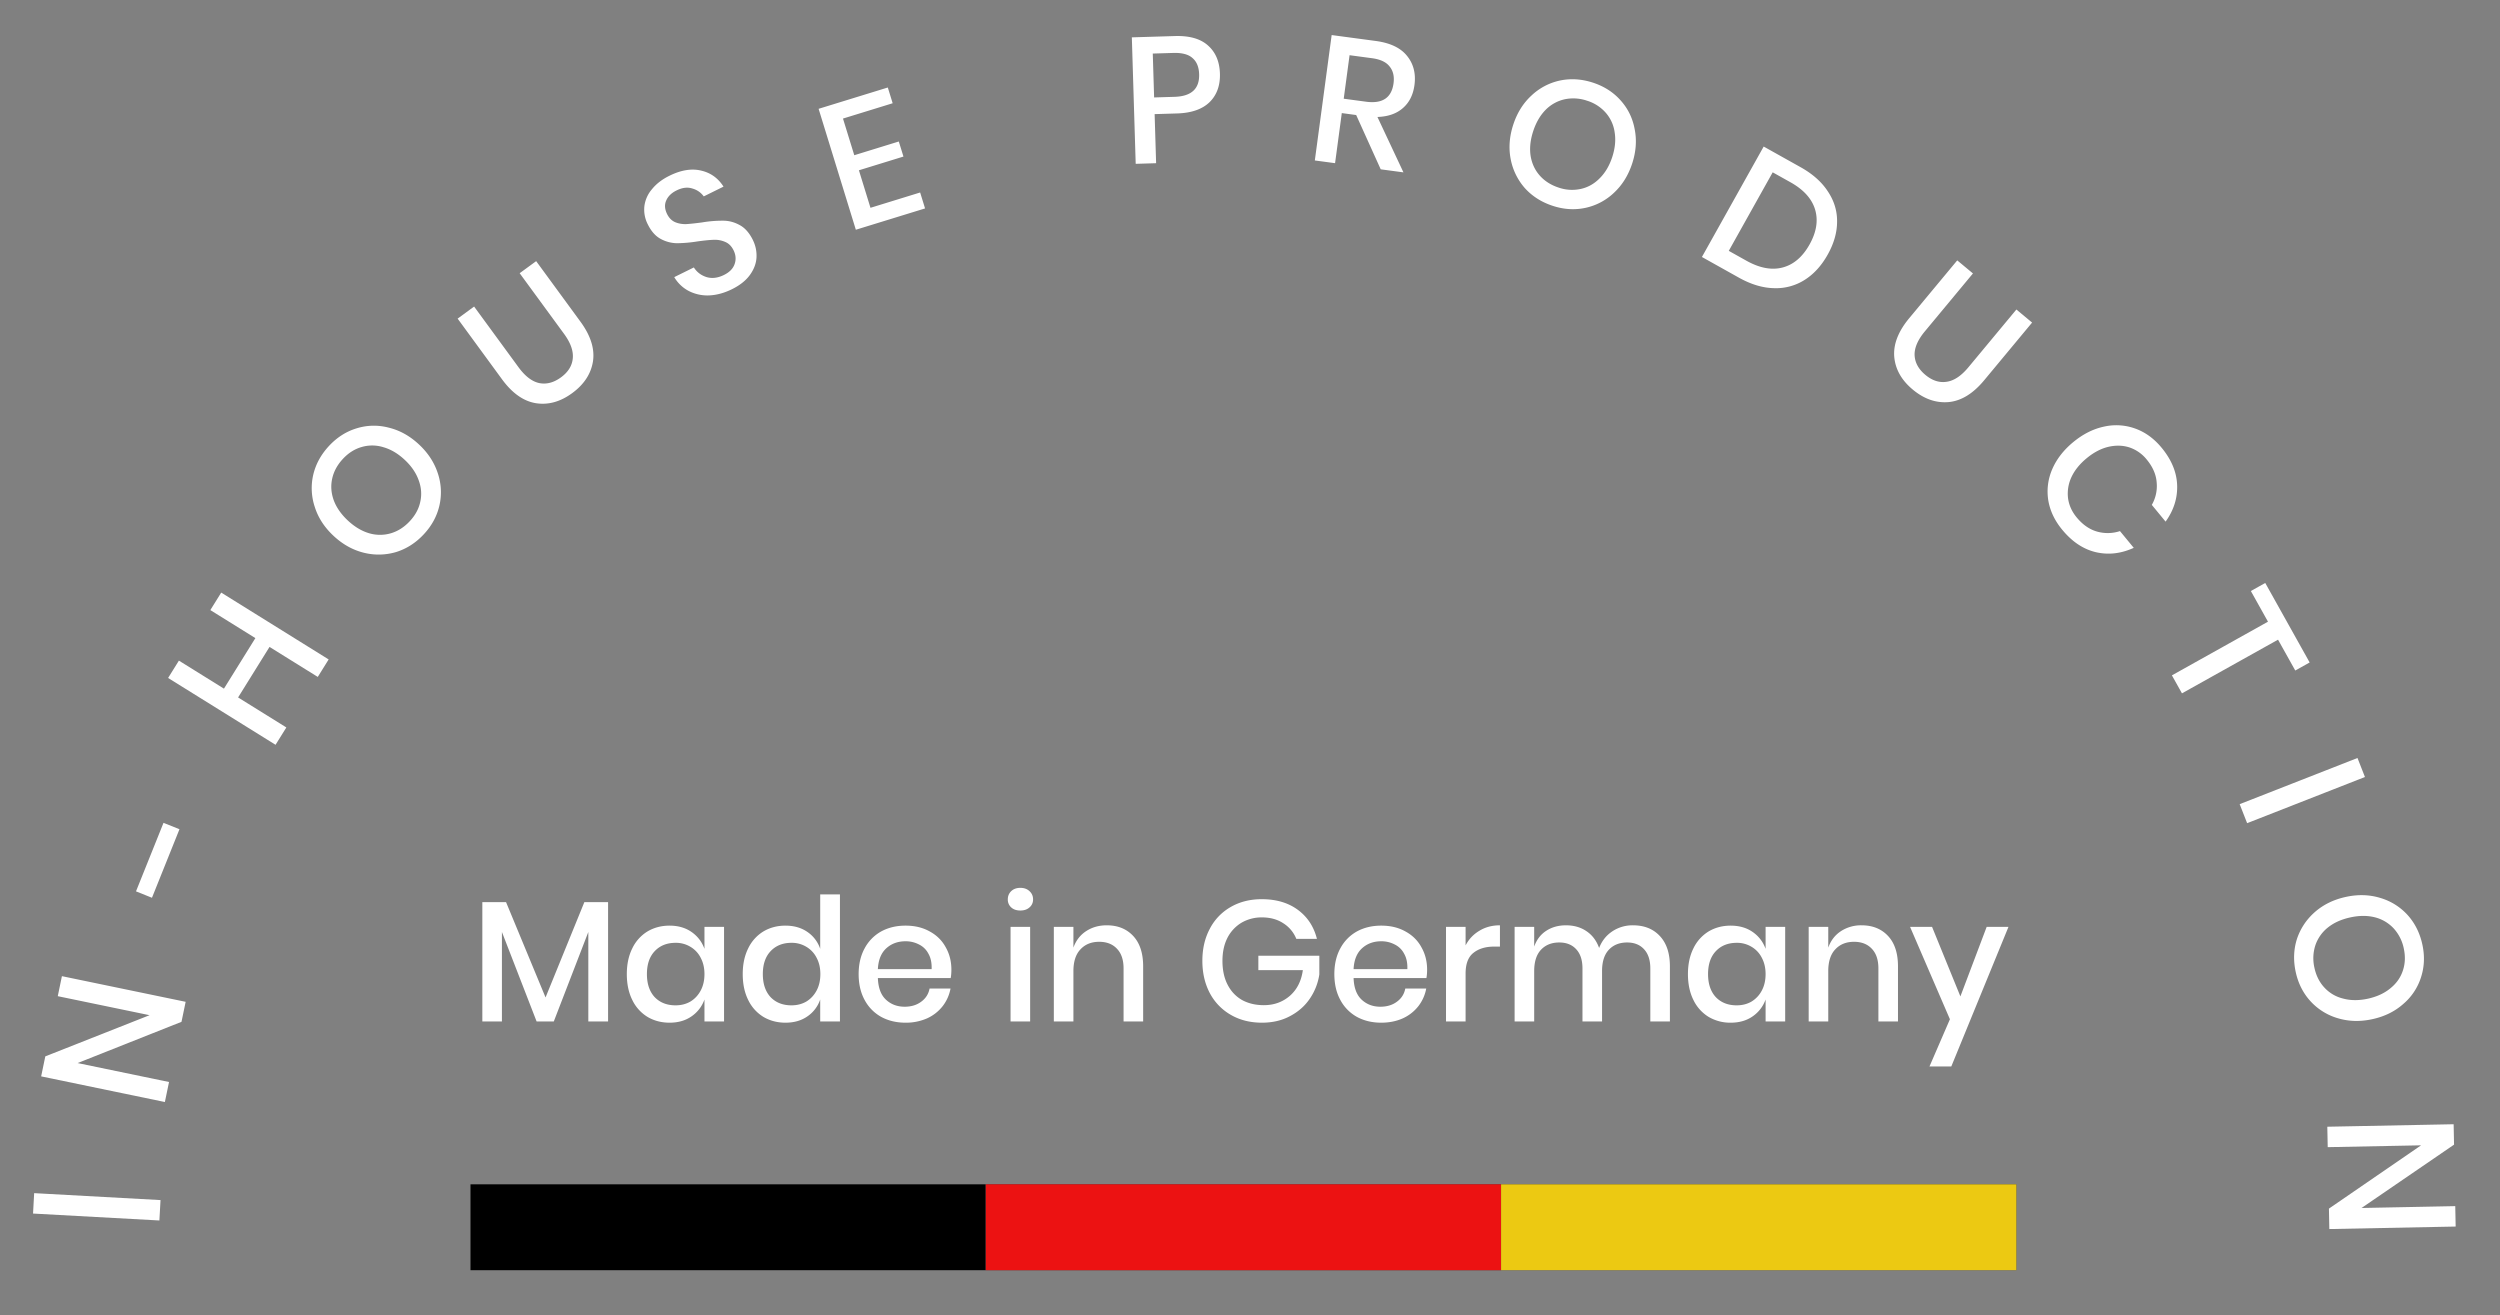
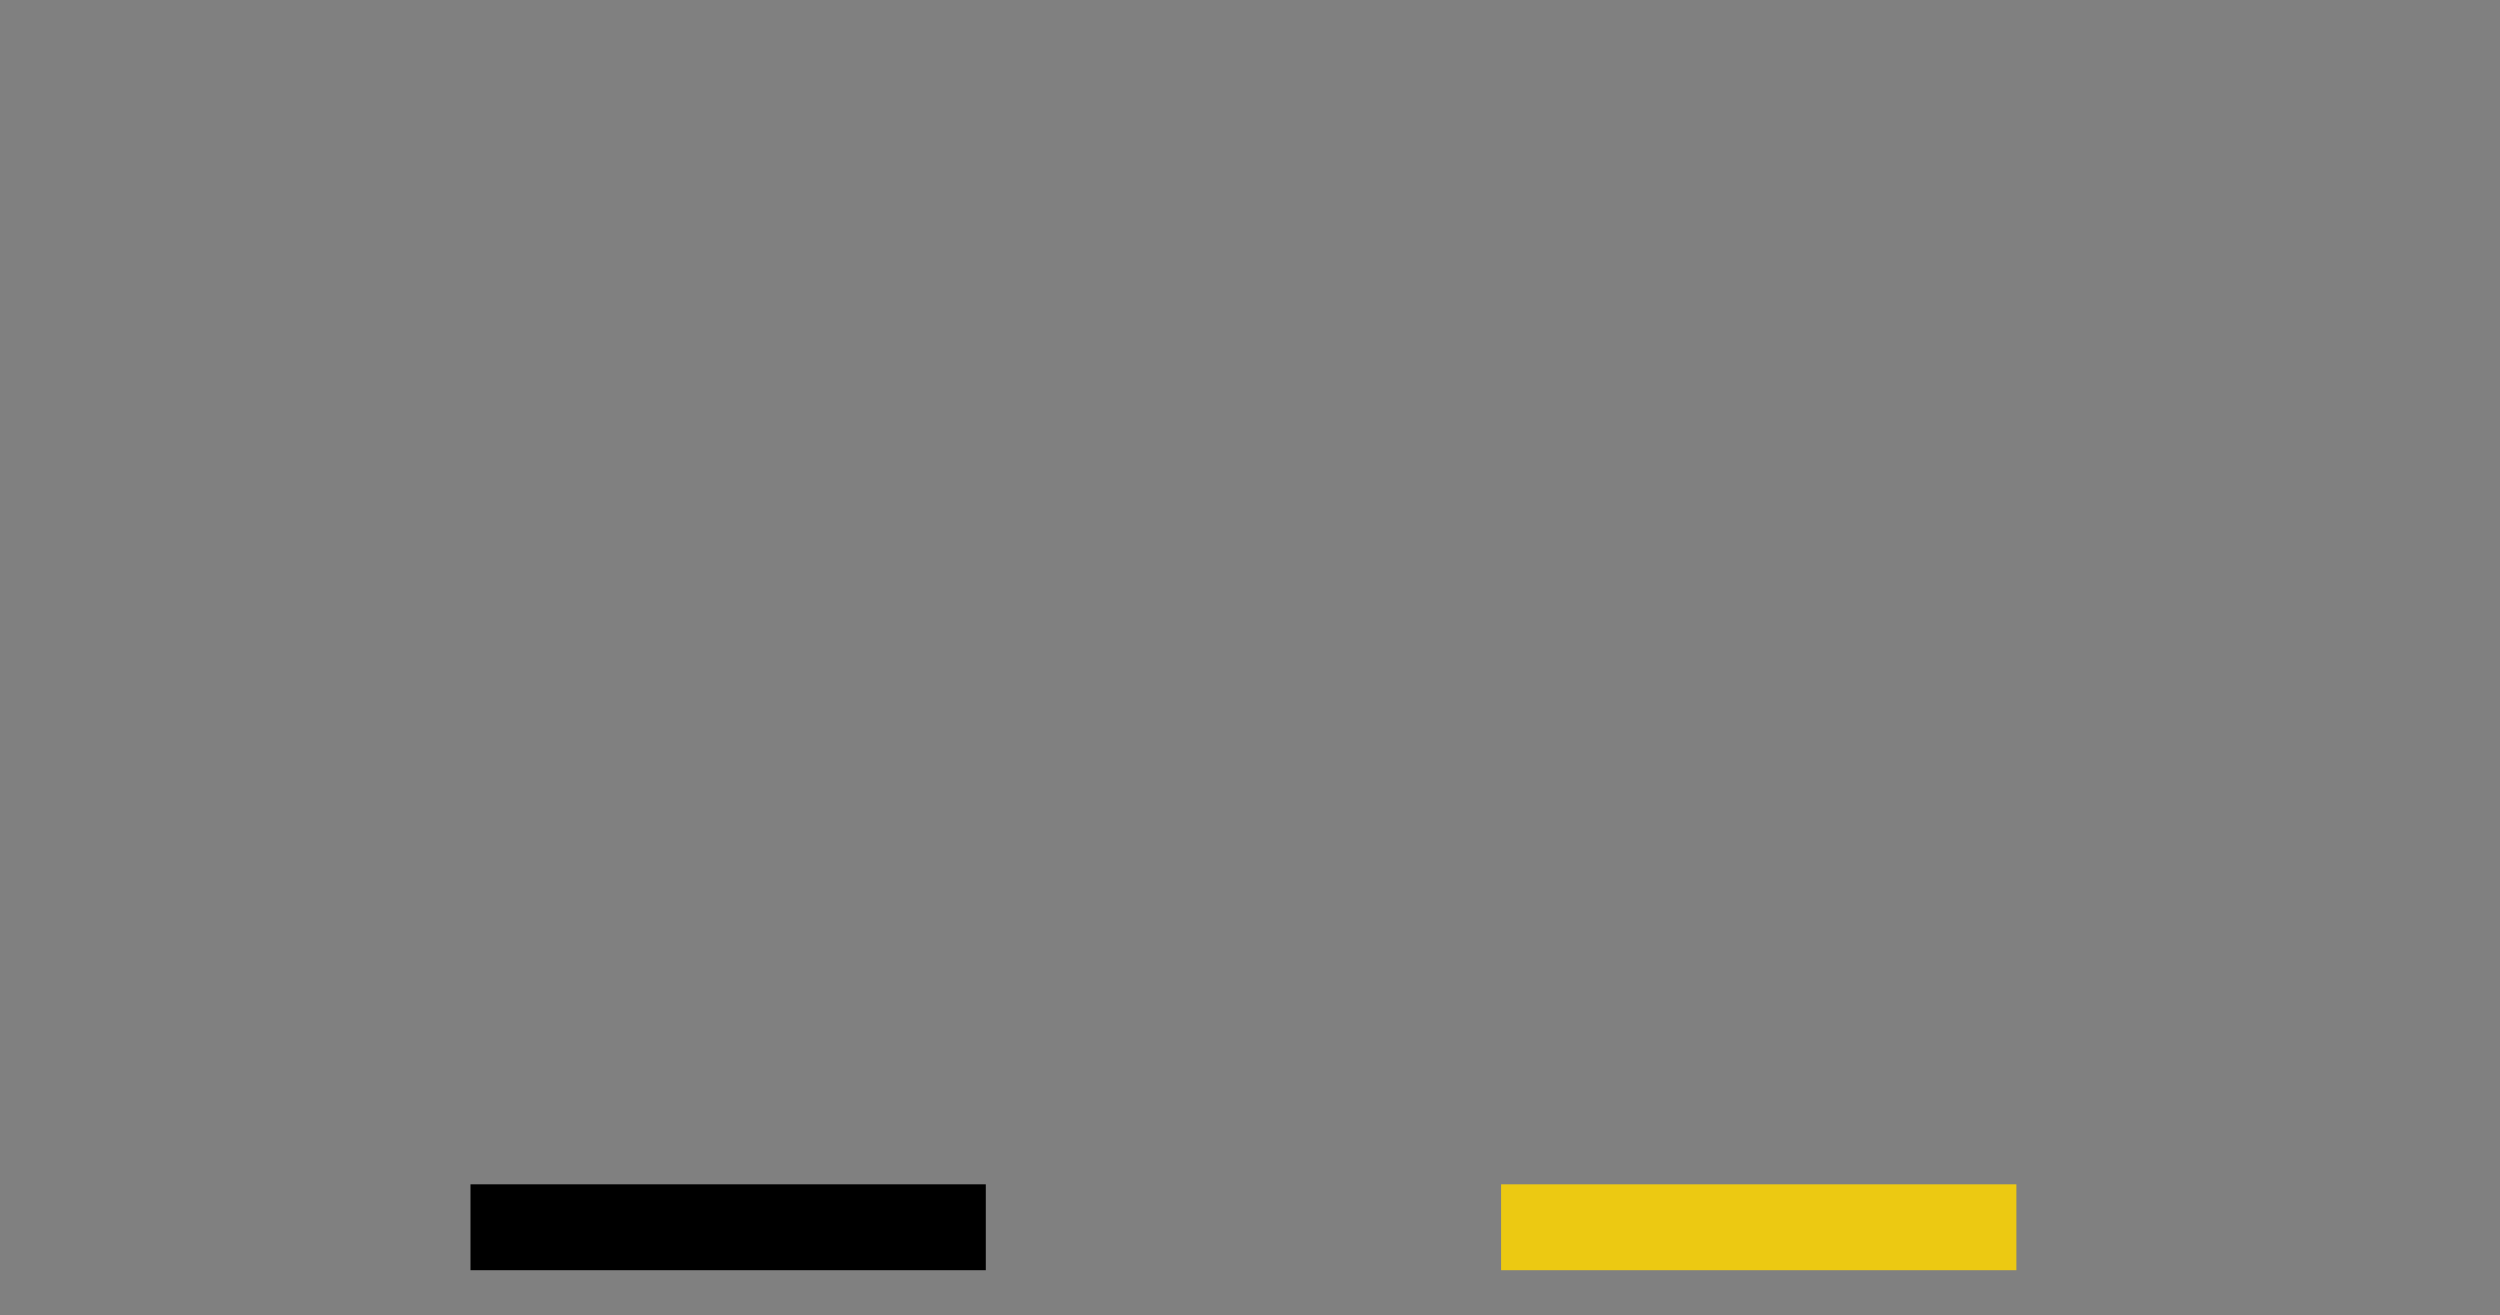
<svg xmlns="http://www.w3.org/2000/svg" width="173" height="91" fill="none">
  <rect width="100%" height="100%" fill="#808080" stroke="none" />
-   <path d="M42.079 62.426v8.26h-1.367v-6.192l-2.39 6.193h-1.188l-2.401-6.193v6.193h-1.355v-8.261h1.64l2.734 6.597 2.686-6.597h1.64zm4.257 1.628c.594 0 1.101.147 1.521.44.42.293.717.682.892 1.165v-1.521h1.355v6.549h-1.355v-1.522a2.367 2.367 0 0 1-.892 1.165c-.42.294-.927.44-1.521.44-.57 0-1.082-.135-1.534-.404a2.775 2.775 0 0 1-1.046-1.165c-.253-.507-.38-1.105-.38-1.795 0-.681.127-1.276.38-1.783a2.774 2.774 0 0 1 1.046-1.165c.452-.269.963-.404 1.534-.404zm.416 1.189c-.602 0-1.086.194-1.45.582-.357.38-.535.908-.535 1.581 0 .674.178 1.205.535 1.593.364.38.848.57 1.45.57.38 0 .72-.087 1.022-.26.301-.183.539-.437.713-.762.174-.325.262-.705.262-1.14 0-.429-.088-.805-.262-1.13a1.842 1.842 0 0 0-.713-.76 1.935 1.935 0 0 0-1.022-.274zm7.604-1.189c.595 0 1.102.147 1.522.44a2.3 2.3 0 0 1 .88 1.165v-3.768h1.366v8.796h-1.366v-1.522a2.3 2.3 0 0 1-.88 1.165c-.42.294-.927.44-1.522.44-.57 0-1.081-.135-1.533-.404a2.776 2.776 0 0 1-1.046-1.165c-.253-.507-.38-1.105-.38-1.795 0-.681.127-1.276.38-1.783a2.775 2.775 0 0 1 1.046-1.165c.452-.269.963-.404 1.533-.404zm.417 1.189c-.603 0-1.086.194-1.45.582-.357.38-.535.908-.535 1.581 0 .674.178 1.205.534 1.593.365.38.848.57 1.45.57.38 0 .722-.087 1.023-.26.3-.183.539-.437.713-.762.174-.325.261-.705.261-1.14 0-.429-.087-.805-.261-1.13a1.842 1.842 0 0 0-.713-.76 1.935 1.935 0 0 0-1.022-.274zm11.063 1.854c0 .222-.016.416-.047.583h-5.04c.024.673.21 1.172.559 1.497.348.325.78.488 1.295.488.452 0 .832-.115 1.141-.345.317-.23.511-.535.583-.915h1.45c-.087.46-.27.867-.547 1.224a2.878 2.878 0 0 1-1.082.844 3.606 3.606 0 0 1-1.485.297c-.634 0-1.197-.135-1.688-.404a2.885 2.885 0 0 1-1.141-1.165c-.278-.507-.416-1.105-.416-1.795 0-.681.138-1.276.416-1.783a2.885 2.885 0 0 1 1.14-1.165c.492-.269 1.055-.404 1.689-.404.642 0 1.2.135 1.676.404.483.262.852.627 1.105 1.094.262.46.392.975.392 1.545zm-1.367-.035c.016-.428-.059-.785-.225-1.07a1.448 1.448 0 0 0-.666-.642 1.97 1.97 0 0 0-.915-.214c-.531 0-.975.163-1.332.487-.356.325-.55.805-.582 1.439h3.72zm5.271-4.826c0-.23.08-.42.238-.57.159-.151.369-.227.63-.227s.471.076.63.226c.166.15.25.341.25.57a.7.7 0 0 1-.25.56c-.159.142-.368.213-.63.213-.261 0-.472-.07-.63-.214a.716.716 0 0 1-.238-.558zm1.546 1.902v6.549H69.93v-6.55h1.355zm5.3-.107c.76 0 1.371.245 1.83.736.46.492.69 1.193.69 2.104v3.816h-1.355v-3.673c0-.586-.15-1.038-.452-1.355-.3-.325-.713-.487-1.236-.487-.539 0-.97.174-1.295.523-.325.34-.488.844-.488 1.51v3.482h-1.355v-6.55h1.355v1.439c.175-.491.468-.872.88-1.141.412-.27.887-.404 1.426-.404zm10.73-1.807c.998 0 1.83.245 2.496.737.666.491 1.105 1.16 1.32 2.009h-1.427a2.268 2.268 0 0 0-.903-1.082c-.412-.27-.904-.404-1.474-.404a2.75 2.75 0 0 0-1.415.368 2.592 2.592 0 0 0-.974 1.046c-.23.452-.345.983-.345 1.593 0 .642.119 1.193.357 1.652.237.46.57.813.998 1.058.436.238.939.357 1.51.357.697 0 1.295-.214 1.794-.642.5-.436.8-1.03.904-1.783h-3.079v-.998h4.22v1.295a4.019 4.019 0 0 1-.666 1.688c-.34.5-.796.9-1.367 1.2-.562.302-1.208.452-1.937.452-.817 0-1.538-.182-2.164-.547a3.746 3.746 0 0 1-1.45-1.51c-.34-.649-.51-1.39-.51-2.222 0-.832.17-1.569.51-2.21a3.67 3.67 0 0 1 1.439-1.51c.626-.365 1.347-.547 2.163-.547zm11.44 4.873c0 .222-.016.416-.048.583h-5.04c.024.673.21 1.172.559 1.497.349.325.78.488 1.295.488.452 0 .833-.115 1.142-.345.317-.23.51-.535.582-.915h1.45a2.82 2.82 0 0 1-.547 1.224 2.878 2.878 0 0 1-1.081.844c-.444.198-.94.297-1.486.297-.634 0-1.197-.135-1.688-.404a2.886 2.886 0 0 1-1.14-1.165c-.278-.507-.417-1.105-.417-1.795 0-.681.139-1.276.416-1.783a2.885 2.885 0 0 1 1.141-1.165c.491-.269 1.054-.404 1.688-.404.642 0 1.2.135 1.676.404.483.262.852.627 1.105 1.094.262.46.393.975.393 1.545zm-1.367-.035c.016-.428-.06-.785-.226-1.07a1.447 1.447 0 0 0-.666-.642 1.97 1.97 0 0 0-.915-.214c-.53 0-.975.163-1.331.487-.357.325-.551.805-.583 1.439h3.72zm4.03-1.64c.222-.429.539-.765.951-1.011.412-.254.887-.38 1.426-.38v1.473h-.404c-.594 0-1.074.147-1.438.44-.357.286-.535.761-.535 1.427v3.316h-1.355v-6.55h1.355v1.284zm11.582-1.391c.777 0 1.395.245 1.854.736.468.492.702 1.193.702 2.104v3.816h-1.355v-3.673c0-.57-.143-1.01-.428-1.32-.286-.316-.678-.475-1.177-.475-.531 0-.955.17-1.272.511-.309.333-.463.824-.463 1.474v3.483h-1.355v-3.673c0-.57-.143-1.01-.428-1.32-.286-.316-.678-.475-1.177-.475-.531 0-.955.17-1.272.511-.309.333-.464.824-.464 1.474v3.483h-1.355v-6.55h1.355v1.367c.167-.475.444-.84.833-1.093.388-.254.843-.38 1.366-.38.547 0 1.019.134 1.415.404.404.27.697.657.879 1.165.191-.492.496-.876.916-1.153a2.53 2.53 0 0 1 1.426-.416zm6.765.023c.594 0 1.101.147 1.521.44.42.293.717.682.892 1.165v-1.521h1.355v6.549h-1.355v-1.522a2.372 2.372 0 0 1-.892 1.165c-.42.294-.927.44-1.521.44a2.937 2.937 0 0 1-1.534-.404 2.783 2.783 0 0 1-1.046-1.165c-.253-.507-.38-1.105-.38-1.795 0-.681.127-1.276.38-1.783a2.783 2.783 0 0 1 1.046-1.165c.452-.269.963-.404 1.534-.404zm.416 1.189c-.603 0-1.086.194-1.45.582-.357.38-.535.908-.535 1.581 0 .674.178 1.205.535 1.593.364.38.847.57 1.45.57.38 0 .721-.087 1.022-.26a1.94 1.94 0 0 0 .713-.762c.174-.325.262-.705.262-1.14 0-.429-.088-.805-.262-1.13a1.84 1.84 0 0 0-.713-.76 1.934 1.934 0 0 0-1.022-.274zm8.639-1.212c.76 0 1.37.245 1.83.736.46.492.689 1.193.689 2.104v3.816h-1.355v-3.673c0-.586-.15-1.038-.451-1.355-.301-.325-.713-.487-1.236-.487-.539 0-.971.174-1.296.523-.325.34-.487.844-.487 1.51v3.482h-1.355v-6.55h1.355v1.439c.174-.491.467-.872.879-1.141a2.55 2.55 0 0 1 1.427-.404zm4.877.107l1.961 4.813 1.819-4.813h1.509l-3.958 9.663h-1.51l1.415-3.269-2.758-6.394h1.522z" fill="#fff" />
  <path fill="#000" d="M32.558 81.955H68.217V87.898H32.558z" />
-   <path fill="#363636" d="M68.217 81.955H103.876V87.898H68.217z" />
-   <path fill="#EC1212" d="M68.217 81.955H103.876V87.898H68.217z" />
-   <path fill="#363636" d="M103.875 81.955H139.534V87.898H103.875z" />
  <path fill="#ECC912" d="M103.875 81.955H139.534V87.898H103.875z" />
-   <path d="M2.364 82.566l8.744.48-.078 1.411-8.743-.479.077-1.412zm10.483-13.24l-.287 1.384-7.19 2.854 6.327 1.311-.287 1.385-8.562-1.775.287-1.384 7.215-2.85-6.352-1.316.287-1.385 8.562 1.775zM11.315 56.94l1.104.443-1.903 4.743-1.105-.444 1.904-4.742zm3.993-15.933l7.435 4.626-.753 1.21-3.339-2.076-2.175 3.496 3.339 2.077-.747 1.2-7.435-4.625.747-1.2 3.117 1.939 2.175-3.497-3.117-1.939.753-1.21zm7.459-10.148c.552-.593 1.19-1 1.913-1.219a4.012 4.012 0 0 1 2.227-.045c.756.184 1.448.568 2.078 1.154.63.585 1.066 1.251 1.31 1.997a4.12 4.12 0 0 1 .115 2.225c-.167.738-.526 1.403-1.078 1.996-.557.6-1.2 1.012-1.93 1.237a4.238 4.238 0 0 1-2.227.045c-.762-.189-1.457-.576-2.087-1.162-.63-.586-1.063-1.248-1.3-1.989a4.122 4.122 0 0 1-.116-2.225c.172-.743.537-1.414 1.095-2.014zm.962.896c-.383.411-.63.865-.74 1.36-.111.496-.076.998.107 1.506.187.502.514.97.98 1.404.467.434.957.726 1.471.877a2.66 2.66 0 0 0 1.51-.002c.486-.146.92-.425 1.303-.837.378-.405.62-.853.724-1.342.111-.496.073-.995-.115-1.497-.182-.508-.506-.98-.973-1.413-.466-.433-.959-.723-1.479-.868a2.582 2.582 0 0 0-1.5-.007c-.482.14-.91.413-1.288.819zm9.079-10.542l3.069 4.194c.459.627.937.994 1.435 1.101.505.102 1.008-.03 1.508-.396.494-.362.766-.796.815-1.303.055-.512-.146-1.082-.605-1.709l-3.07-4.194 1.142-.835 3.069 4.194c.708.968.995 1.885.86 2.751-.139.86-.619 1.59-1.44 2.191-.814.596-1.648.828-2.504.695-.86-.139-1.644-.692-2.352-1.66l-3.068-4.194 1.14-.835zm19.288-4.61c.19.385.275.79.254 1.215-.024.418-.176.82-.455 1.207-.28.387-.693.716-1.242.987-.534.264-1.058.407-1.572.43a2.833 2.833 0 0 1-1.407-.3 2.518 2.518 0 0 1-1.016-.965l1.357-.67c.205.322.495.544.867.664.38.117.786.069 1.216-.143.385-.19.63-.441.736-.751.112-.314.088-.634-.073-.96-.14-.282-.33-.473-.574-.574a1.793 1.793 0 0 0-.792-.149c-.282.01-.655.047-1.122.111a9.507 9.507 0 0 1-1.431.126 2.441 2.441 0 0 1-1.114-.294c-.361-.19-.66-.526-.899-1.008a2.221 2.221 0 0 1-.237-1.266 2.22 2.22 0 0 1 .527-1.173c.297-.369.698-.677 1.203-.926.8-.396 1.53-.516 2.187-.361.665.151 1.184.522 1.558 1.112l-1.367.675a1.445 1.445 0 0 0-.797-.547c-.328-.106-.689-.061-1.082.133-.356.175-.595.41-.719.7-.127.285-.106.597.062.938.132.267.316.453.552.558.232.097.486.143.76.137.277-.017.645-.056 1.104-.117a8.355 8.355 0 0 1 1.448-.12c.396-.002.776.096 1.141.294.373.194.681.54.927 1.036zm6.238-8.399l.782 2.537 3.081-.95.322 1.043-3.082.95.8 2.596 3.437-1.06.34 1.103-4.79 1.475-2.577-8.368 4.789-1.475.336 1.09-3.438 1.06zM79.9 7.897l.103 3.397-1.413.043-.267-8.752 2.976-.09c1.008-.031 1.772.185 2.29.65.528.463.804 1.112.83 1.947.024.826-.216 1.487-.722 1.983-.507.486-1.252.745-2.235.775l-1.562.047zm1.378-1.196c1.165-.035 1.733-.557 1.702-1.565-.015-.496-.167-.868-.456-1.116-.28-.256-.727-.375-1.338-.356l-1.414.043.093 3.037 1.413-.043zm14.268 5.017L93.848 7.96l-.996-.134-.465 3.466-1.401-.188 1.165-8.678 3.06.41c.992.134 1.71.476 2.153 1.028.451.553.623 1.227.517 2.022-.092.68-.359 1.211-.802 1.594-.436.384-1.022.589-1.76.615l1.8 3.833-1.573-.211zm-2.56-4.887l1.549.208c1.13.152 1.763-.272 1.898-1.272.063-.475-.026-.863-.27-1.162-.234-.307-.642-.5-1.224-.577L93.39 3.82l-.404 3.011zm17.254-1.109c.77.253 1.406.662 1.908 1.227.51.568.835 1.236.974 2.004.15.763.091 1.553-.177 2.37-.269.817-.691 1.492-1.266 2.025a4.118 4.118 0 0 1-1.972 1.037c-.739.158-1.494.11-2.264-.143-.778-.255-1.421-.667-1.931-1.234a4.234 4.234 0 0 1-.974-2.004c-.148-.77-.087-1.565.181-2.382.268-.817.689-1.488 1.262-2.014a4.122 4.122 0 0 1 1.972-1.036c.747-.155 1.509-.105 2.287.15zm-.41 1.25a2.917 2.917 0 0 0-1.546-.103 2.66 2.66 0 0 0-1.322.727c-.377.381-.665.874-.864 1.479-.199.605-.259 1.173-.181 1.703.086.533.298.99.634 1.37.337.38.772.658 1.306.833a2.826 2.826 0 0 0 1.522.095c.497-.107.934-.35 1.311-.731.385-.379.677-.87.876-1.475.198-.605.255-1.174.169-1.707a2.59 2.59 0 0 0-.622-1.366 2.827 2.827 0 0 0-1.283-.826zm16.646 10.648c-.432.772-.968 1.358-1.608 1.758a3.695 3.695 0 0 1-2.12.563c-.776-.018-1.583-.26-2.42-.729l-2.555-1.429 4.274-7.642 2.555 1.429c.837.468 1.467 1.028 1.888 1.68.433.65.645 1.347.636 2.09-.001.748-.218 1.508-.65 2.28zm-5.622.423c.916.512 1.753.668 2.51.466.758-.202 1.376-.732 1.857-1.591.48-.859.608-1.664.384-2.414-.225-.751-.795-1.383-1.712-1.895l-1.223-.684-3.039 5.434 1.223.684zm15.674.88l-3.32 3.998c-.497.597-.736 1.151-.718 1.66.024.515.274.97.751 1.366.471.391.958.549 1.462.473.51-.07 1.014-.405 1.51-1.003l3.321-3.998 1.087.904-3.32 3.997c-.766.923-1.586 1.424-2.459 1.505-.868.074-1.693-.213-2.476-.863-.776-.645-1.204-1.398-1.283-2.26-.075-.867.271-1.763 1.037-2.685l3.321-3.998 1.087.904zm13.059 12.064c.683.83 1.04 1.692 1.071 2.588.031.896-.236 1.737-.799 2.522l-.954-1.158a2.618 2.618 0 0 0 .336-1.563c-.041-.544-.269-1.068-.685-1.573a2.607 2.607 0 0 0-1.187-.837c-.456-.15-.945-.165-1.467-.046-.511.121-1.013.384-1.504.789-.485.4-.839.84-1.062 1.324a2.702 2.702 0 0 0-.228 1.44c.065.483.263.925.594 1.327.415.505.883.832 1.403.982a2.695 2.695 0 0 0 1.597-.03l.954 1.158c-.879.403-1.755.503-2.628.3-.867-.206-1.642-.725-2.325-1.555-.526-.638-.847-1.321-.965-2.05a3.877 3.877 0 0 1 .278-2.14c.303-.7.789-1.325 1.459-1.877.671-.551 1.375-.906 2.113-1.064a3.852 3.852 0 0 1 2.163.13c.699.25 1.311.695 1.836 1.333zm10.241 14.856l-.996.557-1.192-2.134-6.648 3.714-.696-1.245 6.648-3.714-1.185-2.122.996-.557 3.073 5.501zm3.826 7.926l-8.153 3.195-.516-1.316 8.153-3.195.516 1.316zm3.971 11.583c.174.791.144 1.547-.088 2.266a4.008 4.008 0 0 1-1.231 1.857c-.581.516-1.292.867-2.132 1.05-.84.184-1.636.164-2.388-.061a4.122 4.122 0 0 1-1.894-1.173c-.511-.556-.853-1.23-1.027-2.022-.175-.8-.147-1.564.083-2.291.24-.721.65-1.34 1.232-1.857.589-.518 1.303-.869 2.143-1.053.84-.184 1.632-.162 2.376.064a4.12 4.12 0 0 1 1.894 1.173c.513.565.857 1.247 1.032 2.047zm-1.284.28a2.915 2.915 0 0 0-.696-1.383 2.664 2.664 0 0 0-1.299-.77c-.52-.132-1.09-.13-1.712.007-.622.136-1.142.372-1.559.71a2.66 2.66 0 0 0-.859 1.24 2.926 2.926 0 0 0-.054 1.549c.118.541.349.994.691 1.36a2.58 2.58 0 0 0 1.296.757c.521.14 1.093.142 1.715.006.622-.136 1.141-.377 1.556-.722.417-.337.704-.746.861-1.23.158-.474.178-.982.06-1.523zM161.19 85.05l-.028-1.414 6.377-4.38-6.461.127-.028-1.414 8.742-.172.028 1.413-6.401 4.382 6.485-.128.028 1.413-8.742.173z" fill="#fff" />
</svg>